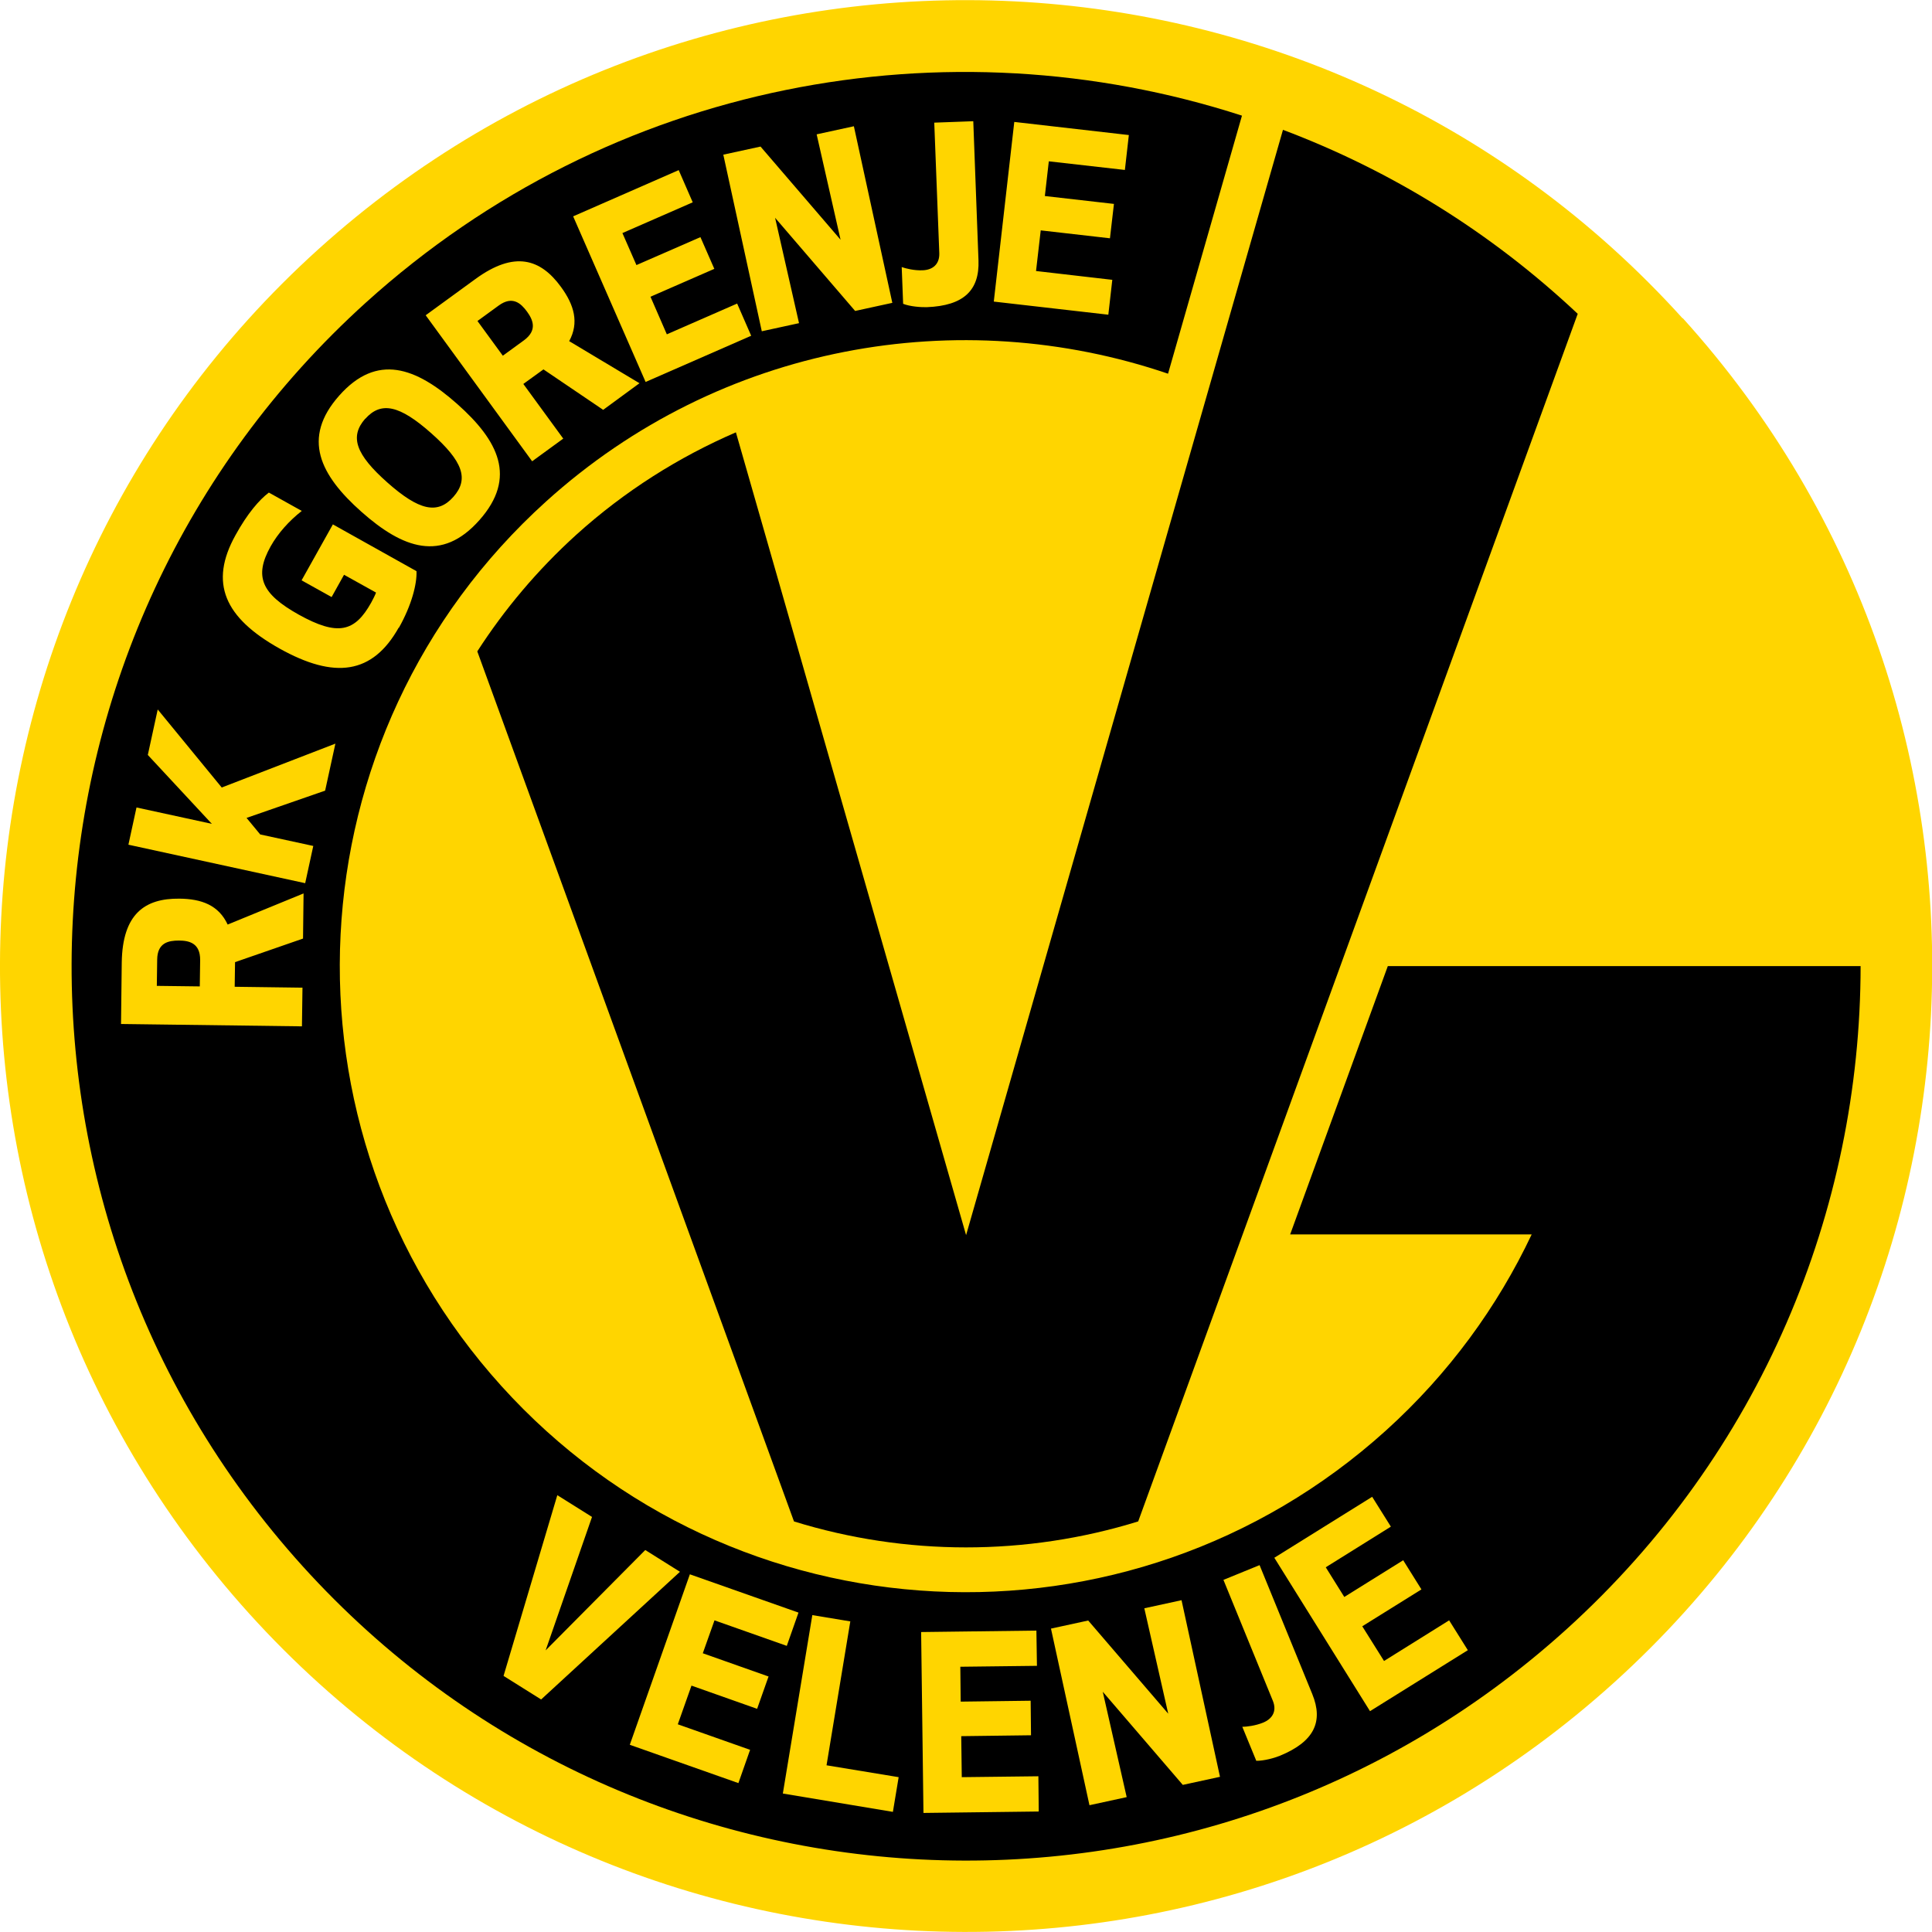
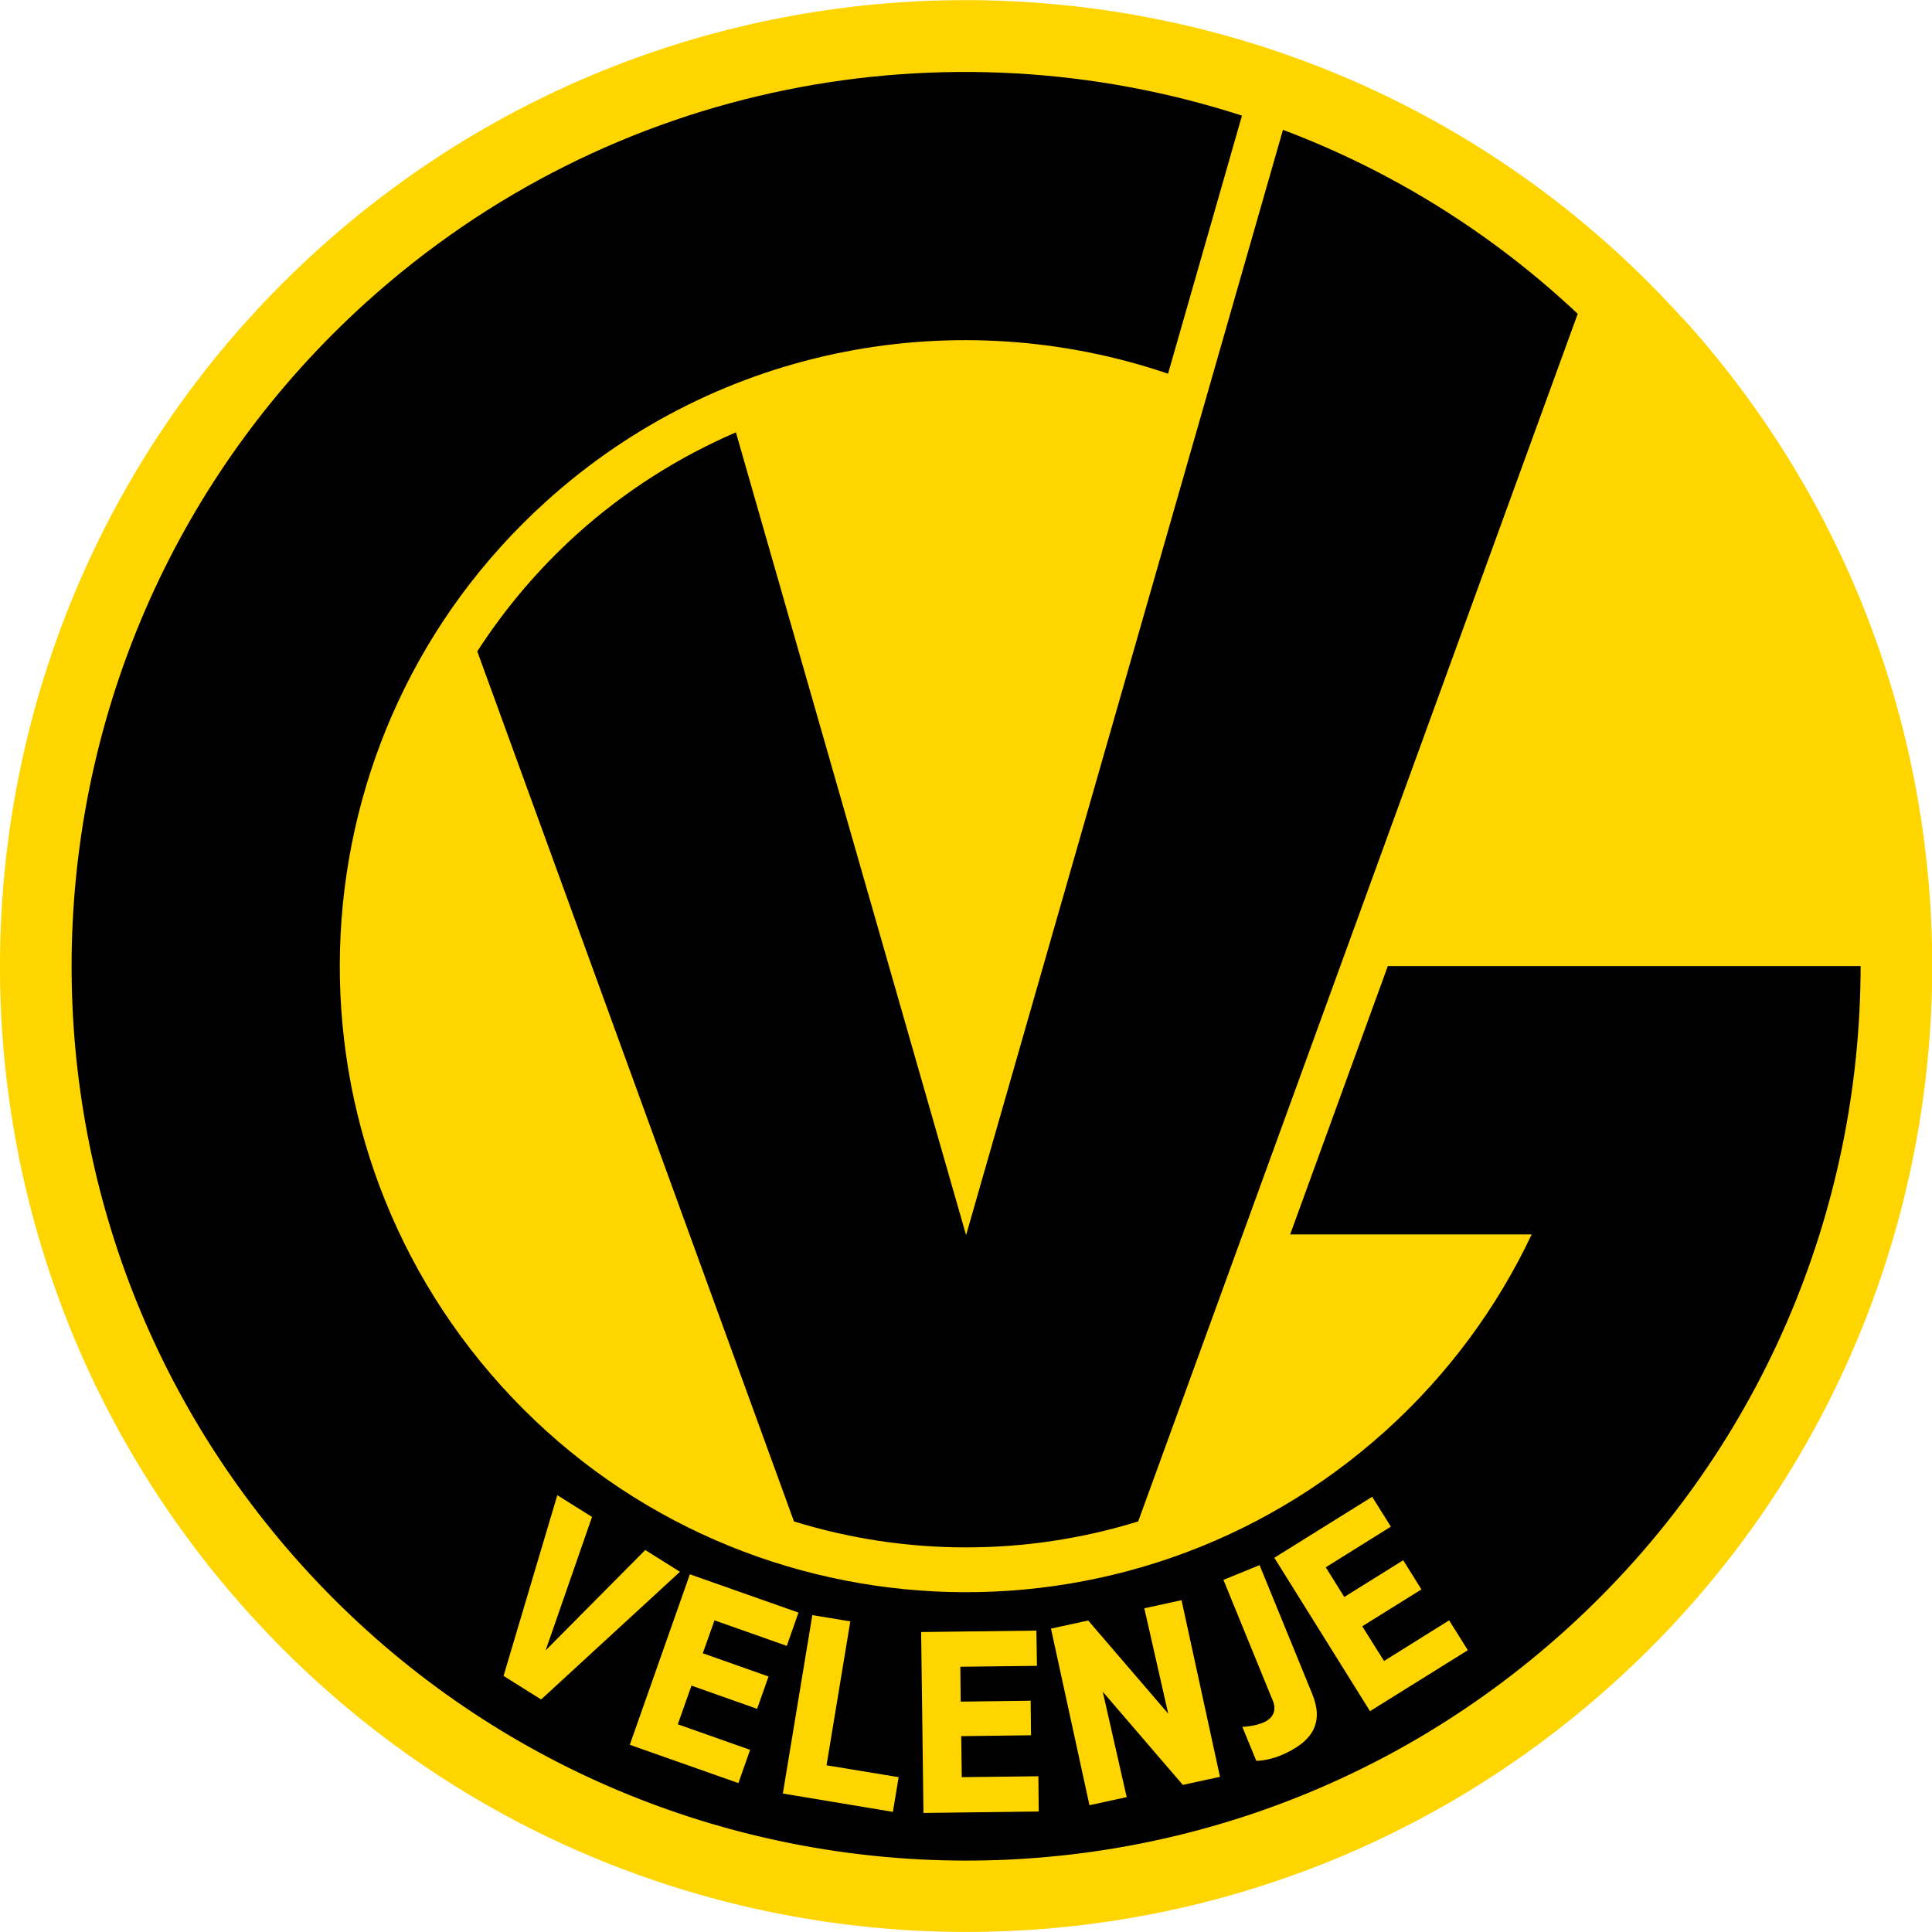
<svg xmlns="http://www.w3.org/2000/svg" width="112" height="112" viewBox="0 0 112 112" fill="none">
  <g id="RK Gorenje logo" clip-path="url(#clip0_415_59257)">
    <path id="Vector" d="M97.551 18.442C118.297 41.378 116.504 76.814 93.568 97.54C70.622 118.276 35.207 116.493 14.46 93.558C-6.286 70.611 -4.493 35.196 18.443 14.46C41.389 -6.276 76.814 -4.483 97.54 18.453" fill="#FFD500" />
    <path id="Vector_2" d="M65.982 88.199L91.462 18.192C86.395 13.428 80.578 9.862 74.375 7.527L56.005 71.602L42.661 25.063C39.356 26.491 36.218 28.461 33.403 31.005C31.151 33.048 29.243 35.321 27.669 37.761L46.028 88.199C52.502 90.201 59.477 90.211 65.982 88.199Z" fill="black" />
    <path id="Vector_3" d="M107.851 56.005H80.453L74.792 71.56H88.793C86.812 75.751 83.997 79.629 80.338 82.934C65.461 96.372 42.504 95.215 29.066 80.349C15.627 65.472 16.785 42.515 31.651 29.076C41.774 19.923 55.651 17.556 67.713 21.664L71.998 6.704C54.931 1.178 35.467 4.65 21.205 17.546C-0 36.739 -1.668 69.537 17.535 90.784C36.739 112.021 69.537 113.678 90.784 94.475C102.096 84.248 107.851 70.153 107.861 56.005" fill="black" />
    <path id="Vector_4" d="M37.396 89.867L31.631 95.674L34.32 87.938L32.308 86.677L29.191 97.154L31.37 98.52L39.418 91.118L37.406 89.856L37.396 89.867ZM44.547 97.186L40.742 95.841L41.42 93.933L45.611 95.413L46.289 93.484L39.992 91.264L36.51 101.147L42.806 103.368L43.484 101.439L39.293 99.959L40.086 97.717L43.891 99.062L44.558 97.175L44.547 97.186ZM49.301 93.995L47.091 93.63L45.382 103.972L51.762 105.036L52.096 103.024L47.915 102.336L49.291 94.006L49.301 93.995ZM59.737 98.593L55.692 98.645L55.671 96.623L60.113 96.57L60.081 94.527L53.399 94.611L53.534 105.098L60.217 105.015L60.196 102.972L55.755 103.024L55.724 100.647L59.769 100.595L59.748 98.593H59.737ZM70.726 103.013L68.495 92.765L66.337 93.234L67.723 99.344L63.084 93.943L60.926 94.412L63.157 104.65L65.315 104.181L63.928 98.072L68.568 103.472L70.726 103.003V103.013ZM72.821 102.075C73.269 102.085 73.895 101.908 74.197 101.783C76.178 100.97 76.731 99.813 76.074 98.207L73.019 90.732L70.924 91.587L73.791 98.603C74.031 99.198 73.76 99.646 73.217 99.865C72.779 100.042 72.258 100.105 72.018 100.105L72.832 102.085L72.821 102.075ZM81.36 90.44L77.93 92.578L76.856 90.857L80.63 88.501L79.546 86.771L73.874 90.305L79.421 99.198L85.092 95.663L84.008 93.933L80.234 96.289L78.972 94.277L82.402 92.14L81.339 90.44H81.36Z" fill="#FFD500" />
-     <path id="Vector_5" d="M13.605 57.215L13.626 55.776L17.567 54.41L17.598 51.793L13.198 53.597C12.677 52.481 11.697 52.106 10.394 52.096C8.392 52.075 7.1 52.982 7.058 55.797L7.016 59.362L17.504 59.498L17.535 57.256L13.605 57.204V57.215ZM9.091 57.152L9.112 55.63C9.122 54.639 9.779 54.525 10.373 54.525C10.947 54.525 11.614 54.66 11.603 55.661L11.582 57.183L9.091 57.152ZM18.849 45.83L19.443 43.109L12.854 45.653L9.143 41.128L8.569 43.766L12.281 47.759L7.913 46.81L7.444 48.968L17.692 51.199L18.161 49.041L15.085 48.374L14.293 47.415L18.859 45.83H18.849ZM23.123 36.395C23.864 35.081 24.176 33.851 24.145 33.111L19.297 30.4L17.483 33.643L19.224 34.612L19.944 33.32L21.799 34.352C21.747 34.498 21.622 34.748 21.518 34.935C20.569 36.635 19.589 36.895 17.306 35.624C15.169 34.425 14.71 33.424 15.69 31.672C16.117 30.911 16.753 30.202 17.494 29.619L15.586 28.555C15.033 28.972 14.345 29.765 13.657 31.015C12.104 33.799 13.021 35.811 16.201 37.594C19.391 39.377 21.591 39.095 23.113 36.385M27.794 30.15C29.983 27.679 28.899 25.542 26.501 23.415C24.103 21.289 21.851 20.465 19.662 22.936C17.473 25.407 18.557 27.544 20.955 29.671C23.353 31.797 25.605 32.621 27.794 30.15ZM21.174 24.281C22.091 23.249 23.165 23.488 25 25.115C26.835 26.741 27.2 27.773 26.282 28.805C25.365 29.837 24.291 29.598 22.456 27.971C20.621 26.345 20.256 25.313 21.174 24.27M30.338 22.258L31.505 21.414L34.967 23.759L37.072 22.216L32.996 19.777C33.58 18.703 33.288 17.681 32.517 16.628C31.339 15.013 29.837 14.512 27.554 16.18L24.677 18.276L30.849 26.741L32.652 25.427L30.338 22.258ZM27.679 18.609L28.909 17.713C29.712 17.129 30.202 17.588 30.546 18.057C30.88 18.515 31.182 19.131 30.379 19.725L29.149 20.621L27.679 18.609ZM40.596 13.751L36.895 15.367L36.082 13.511L40.158 11.729L39.345 9.862L33.226 12.542L37.427 22.143L43.547 19.464L42.733 17.598L38.657 19.381L37.709 17.202L41.41 15.586L40.607 13.751H40.596ZM51.731 17.567L49.5 7.319L47.342 7.788L48.728 13.897L44.089 8.497L41.931 8.966L44.162 19.204L46.32 18.734L44.933 12.625L49.573 18.026L51.731 17.556V17.567ZM52.346 17.608C52.752 17.775 53.419 17.817 53.732 17.807C55.87 17.723 56.787 16.827 56.724 15.096L56.422 7.027L54.16 7.11L54.452 14.679C54.472 15.325 54.066 15.649 53.482 15.669C53.002 15.69 52.502 15.565 52.273 15.482L52.356 17.619L52.346 17.608ZM64.585 11.822L60.571 11.364L60.801 9.352L65.211 9.852L65.44 7.829L58.799 7.068L57.611 17.483L64.251 18.244L64.481 16.222L60.06 15.711L60.332 13.355L64.345 13.814L64.575 11.833L64.585 11.822Z" fill="#FFD500" />
  </g>
  <defs>
    <clipPath id="clip0_415_59257">
      <rect width="112" height="112" fill="white" />
    </clipPath>
  </defs>
</svg>